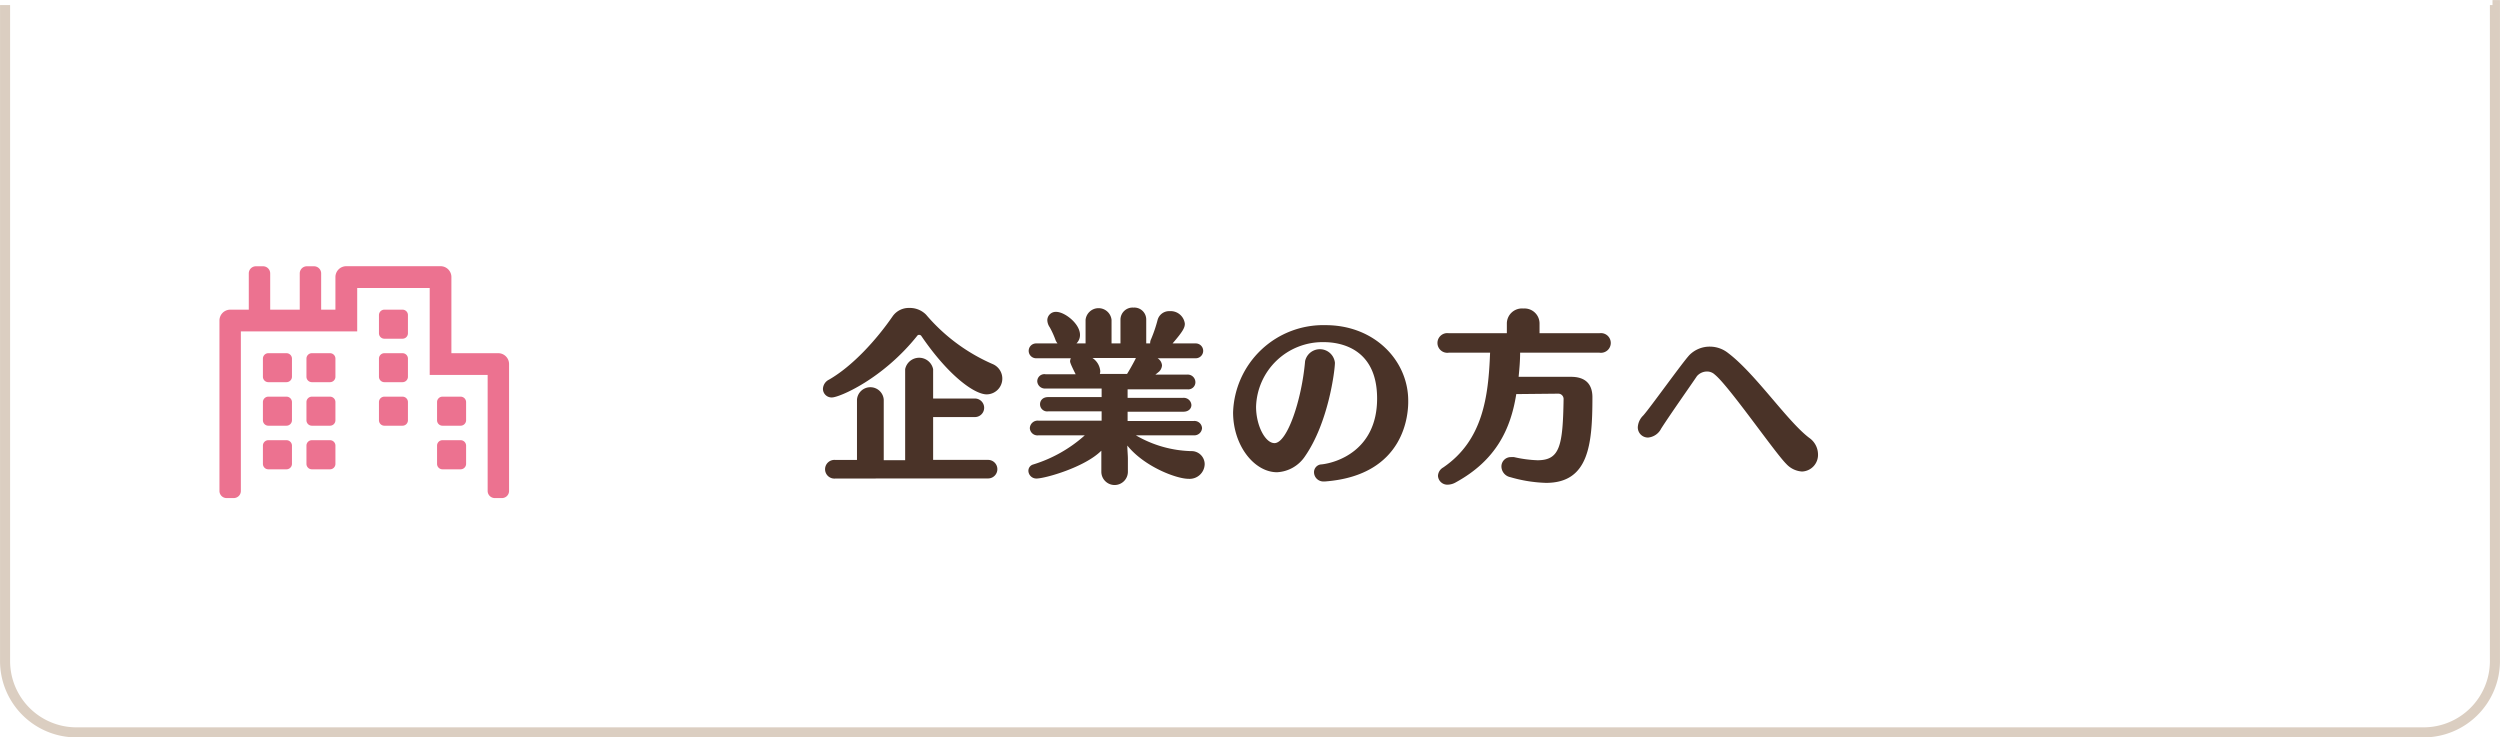
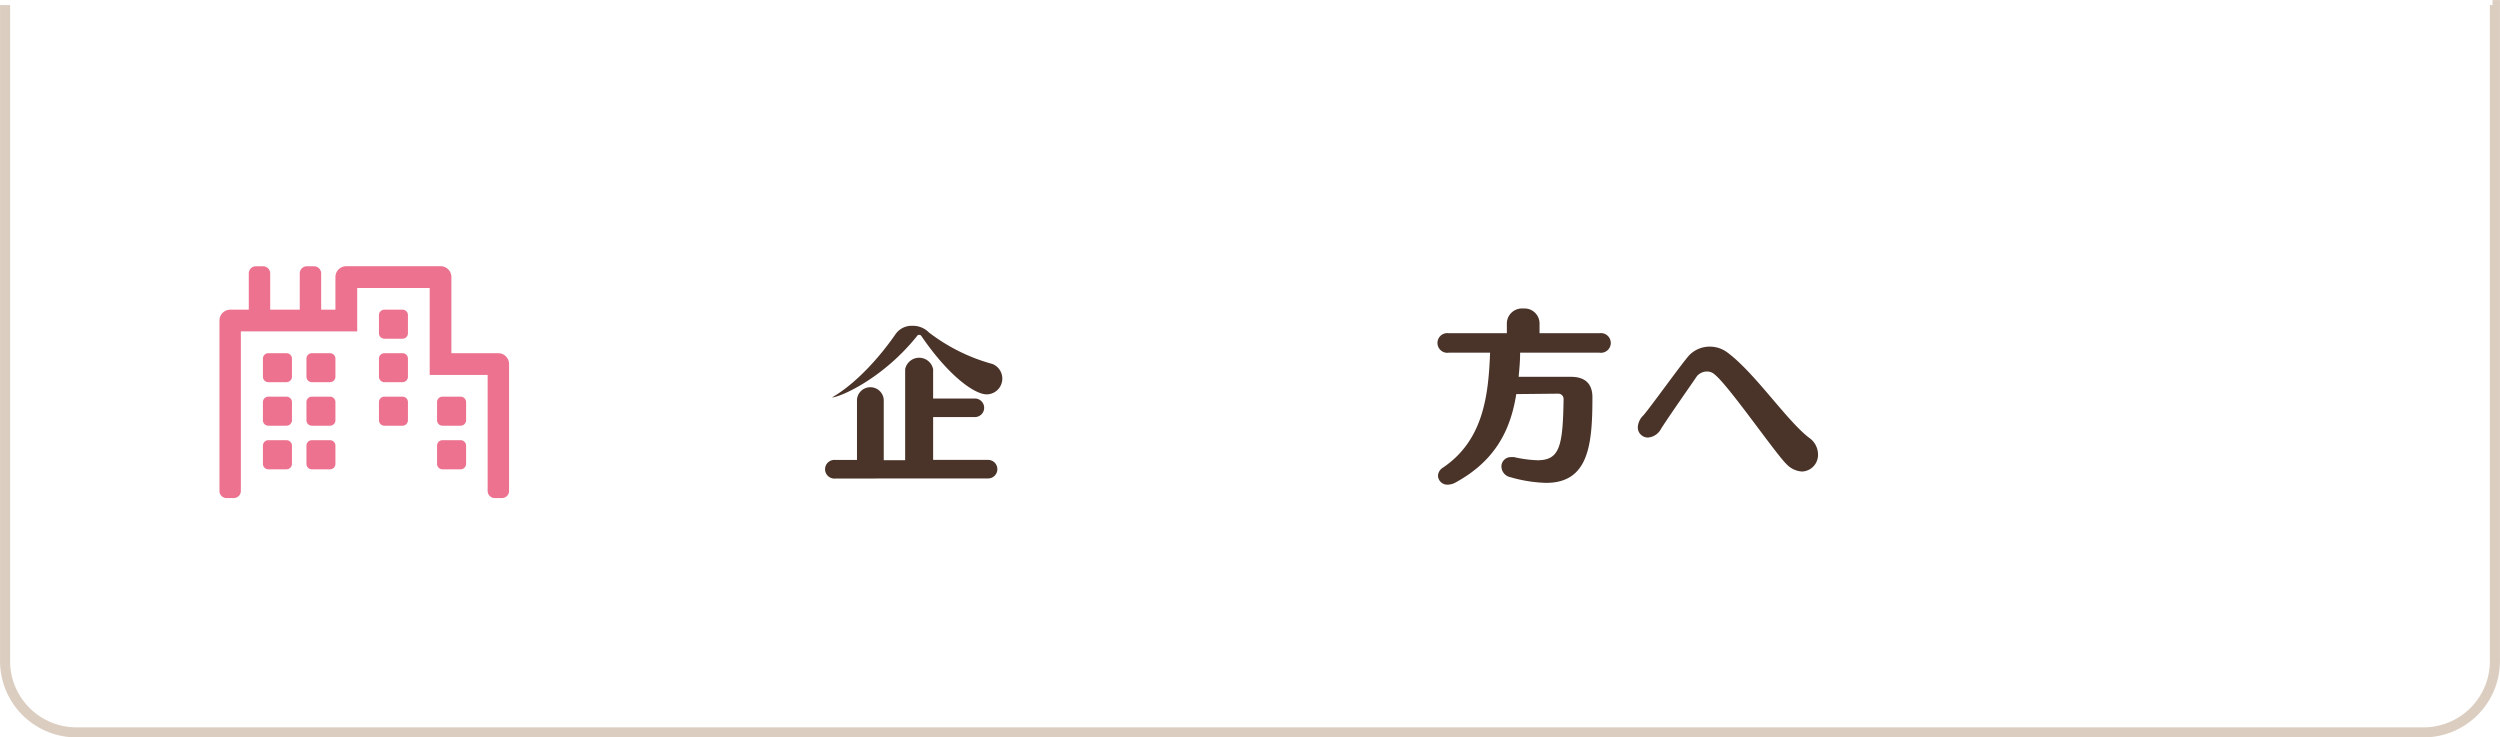
<svg xmlns="http://www.w3.org/2000/svg" id="a5f59106-29e8-4b08-a1f3-72aa78b98eeb" data-name="レイヤー 1" viewBox="0 0 350.3 103.33">
  <path d="M349.25.71h.34V92.62a10,10,0,0,1-10,10H10.71a10,10,0,0,1-10-10V.71h0" fill="none" stroke="#dbcec1" stroke-miterlimit="10" stroke-width="1.41" />
-   <path d="M129.08,47.05a.38.38,0,0,0-.32-.13.3.3,0,0,0-.18.06c-4.89,6.16-11,8.71-12,8.71a1.21,1.21,0,0,1-1.27-1.2,1.51,1.51,0,0,1,.86-1.3c3.3-1.9,6.63-5.56,8.94-8.92a2.76,2.76,0,0,1,2.31-1.12,3.18,3.18,0,0,1,2.34.94A25.64,25.64,0,0,0,139.06,51a2.21,2.21,0,0,1-.81,4.26C136.46,55.24,132.79,52.51,129.08,47.05Zm-12,20a1.31,1.31,0,1,1,0-2.6h3V56a1.88,1.88,0,0,1,3.75,0v8.48h3V51.73a2,2,0,0,1,3.92,0v4.11h5.85a1.3,1.3,0,1,1,0,2.6h-5.85v6h7.7a1.3,1.3,0,1,1,0,2.6Z" fill="#4a3328" />
-   <path d="M159.16,61a16.17,16.17,0,0,0,7.72,2.21,1.84,1.84,0,0,1,1.92,1.82,2.11,2.11,0,0,1-2.28,2.06c-1.67,0-6.17-1.69-8.56-4.66,0,.63.08,1.3.08,1.87v1.8a1.86,1.86,0,0,1-3.72,0V64.53c0-.42,0-.89,0-1.38-2.34,2.34-7.91,3.9-9.08,3.9A1.11,1.11,0,0,1,144.1,66a.91.91,0,0,1,.65-.91A19.37,19.37,0,0,0,152,61h-6.5a1.07,1.07,0,0,1-1.2-1,1.1,1.1,0,0,1,1.2-1.06h8.86v-1.3h-7.49a1,1,0,0,1-1.14-1c0-.5.36-1,1.14-1h7.49v-1.2h-7.85a1.08,1.08,0,0,1-1.17-1,1,1,0,0,1,1.17-1h4.21c-.78-1.54-.78-1.72-.78-1.82a1,1,0,0,1,.11-.42h-4.87a1,1,0,1,1,0-2.08h3a2,2,0,0,1-.26-.42,12.18,12.18,0,0,0-.83-1.84,1.85,1.85,0,0,1-.34-1A1.18,1.18,0,0,1,148,43.7c1.19,0,3.33,1.66,3.33,3.22a1.63,1.63,0,0,1-.5,1.2h1.28v-3.3a1.83,1.83,0,0,1,3.64,0v3.3H157V44.79a1.7,1.7,0,0,1,1.82-1.69,1.67,1.67,0,0,1,1.79,1.69v3.33h.55a1.26,1.26,0,0,1,.13-.6,19.21,19.21,0,0,0,.91-2.68,1.67,1.67,0,0,1,1.69-1.24,2,2,0,0,1,2.13,1.76c0,.55-.26,1.07-1.72,2.76h3.25a1,1,0,1,1,0,2.08H162.2a1.28,1.28,0,0,1,.62,1,1.33,1.33,0,0,1-.57,1c-.1.1-.23.18-.36.29h4.42a1.08,1.08,0,0,1,1.19,1.06,1,1,0,0,1-1.14,1H158v1.2h7.75a1.07,1.07,0,0,1,1.19,1c0,.47-.36.94-1.14.94H158v1.3h9.26a1.06,1.06,0,0,1,1.17,1A1.08,1.08,0,0,1,167.3,61Zm-1.22-8.63c.2-.31.7-1.17,1.17-2.08,0,0,0-.08.07-.13h-6.11a2.44,2.44,0,0,1,1.1,1.85,1.59,1.59,0,0,1-.06.39h3.8Z" fill="#4a3328" />
-   <path d="M185.7,67.46h-.15a1.31,1.31,0,0,1-1.43-1.27,1.09,1.09,0,0,1,1.06-1.12c2-.21,7.78-1.9,7.78-9.23,0-7.07-5.2-7.9-7.46-7.9A9.33,9.33,0,0,0,176,57c0,2.62,1.28,5.09,2.58,5.09,1.79,0,3.82-6.06,4.29-11.49a2.12,2.12,0,0,1,4.18.23c0,1-.88,8.35-4.21,13.13a5,5,0,0,1-3.9,2.21c-3.17,0-6.16-3.71-6.16-8.39a12.64,12.64,0,0,1,12.95-12.22c6.91,0,11.59,5,11.59,10.58C197.35,57.82,197,66.58,185.7,67.46Z" fill="#4a3328" />
+   <path d="M129.08,47.05a.38.38,0,0,0-.32-.13.3.3,0,0,0-.18.06c-4.89,6.16-11,8.71-12,8.71c3.3-1.9,6.63-5.56,8.94-8.92a2.76,2.76,0,0,1,2.31-1.12,3.18,3.18,0,0,1,2.34.94A25.64,25.64,0,0,0,139.06,51a2.21,2.21,0,0,1-.81,4.26C136.46,55.24,132.79,52.51,129.08,47.05Zm-12,20a1.31,1.31,0,1,1,0-2.6h3V56a1.88,1.88,0,0,1,3.75,0v8.48h3V51.73a2,2,0,0,1,3.92,0v4.11h5.85a1.3,1.3,0,1,1,0,2.6h-5.85v6h7.7a1.3,1.3,0,1,1,0,2.6Z" fill="#4a3328" />
  <path d="M212.46,55.22c-.78,4.91-2.84,9.28-8.48,12.37a2.32,2.32,0,0,1-1.09.32,1.31,1.31,0,0,1-1.4-1.23,1.41,1.41,0,0,1,.72-1.17c5.57-3.79,6.35-9.9,6.58-16.09H203a1.38,1.38,0,1,1,0-2.73h8.14V45.31a2.12,2.12,0,0,1,2.32-2.08,2.1,2.1,0,0,1,2.26,2.08v1.38h8.4a1.38,1.38,0,1,1,0,2.73H213c0,1.14-.1,2.26-.21,3.38h7.34c2,0,3,1,3,2.86,0,6.66-.52,12-6.5,12a19.78,19.78,0,0,1-5-.8,1.55,1.55,0,0,1-1.25-1.49,1.31,1.31,0,0,1,1.35-1.32,2.27,2.27,0,0,1,.42,0,17.16,17.16,0,0,0,3.28.44c3.14,0,3.56-2,3.66-8.6a.74.74,0,0,0-.73-.73Z" fill="#4a3328" />
  <path d="M250.29,65c-1.56-1.53-8.06-10.94-10-12.5a1.58,1.58,0,0,0-1.22-.44,1.87,1.87,0,0,0-1.3.65c-.76,1.14-3.59,5.14-5,7.33a2.28,2.28,0,0,1-1.85,1.27,1.42,1.42,0,0,1-1.43-1.48,2.47,2.47,0,0,1,.76-1.61c.91-1,5.61-7.59,6.5-8.5a4,4,0,0,1,2.86-1.15,4.11,4.11,0,0,1,2.55.91c3.84,2.91,8.29,9.57,11.36,11.88a2.85,2.85,0,0,1,1.22,2.29,2.33,2.33,0,0,1-2.24,2.42A3.27,3.27,0,0,1,250.29,65Z" fill="#4a3328" />
  <path d="M46.24,61.68H43.7a.76.76,0,0,0-.76.76V65a.76.76,0,0,0,.76.76h2.54A.76.76,0,0,0,47,65V62.44A.76.76,0,0,0,46.24,61.68Zm0-12.19H43.7a.76.76,0,0,0-.76.76v2.54a.76.76,0,0,0,.76.76h2.54a.76.76,0,0,0,.76-.76V50.25A.76.76,0,0,0,46.24,49.49Zm-6.1,0H37.6a.76.76,0,0,0-.76.76v2.54a.76.76,0,0,0,.76.76h2.54a.77.77,0,0,0,.77-.76V50.25A.77.77,0,0,0,40.14,49.49Zm0,12.19H37.6a.76.76,0,0,0-.76.76V65a.76.76,0,0,0,.76.76h2.54a.77.77,0,0,0,.77-.76V62.44A.77.77,0,0,0,40.14,61.68Zm0-6.1H37.6a.76.76,0,0,0-.76.76v2.54a.76.76,0,0,0,.76.77h2.54a.77.77,0,0,0,.77-.77V56.34A.77.77,0,0,0,40.14,55.58Zm6.1,0H43.7a.76.76,0,0,0-.76.76v2.54a.76.76,0,0,0,.76.77h2.54a.76.76,0,0,0,.76-.77V56.34A.76.76,0,0,0,46.24,55.58Zm18.28,6.1H62a.76.76,0,0,0-.76.76V65a.76.76,0,0,0,.76.76h2.54a.77.77,0,0,0,.77-.76V62.44A.77.77,0,0,0,64.52,61.68Zm0-6.1H62a.76.76,0,0,0-.76.76v2.54a.76.76,0,0,0,.76.77h2.54a.77.77,0,0,0,.77-.77V56.34A.77.77,0,0,0,64.52,55.58Zm5.34-6.09H63.25V38.82a1.52,1.52,0,0,0-1.52-1.52H48.52A1.52,1.52,0,0,0,47,38.82v4.57H45V38.31a1,1,0,0,0-1-1h-1a1,1,0,0,0-1,1v5.08H37.86V38.31a1,1,0,0,0-1-1h-1a1,1,0,0,0-1,1v5.08H32.27a1.52,1.52,0,0,0-1.52,1.53V68.79a1,1,0,0,0,1,1h1a1,1,0,0,0,1-1V46.44H50.05V40.35H60.21V52.54h8.12V68.79a1,1,0,0,0,1,1h1a1,1,0,0,0,1-1V51A1.52,1.52,0,0,0,69.86,49.49ZM56.4,43.39H53.86a.76.76,0,0,0-.76.76v2.54a.76.76,0,0,0,.76.77H56.4a.76.76,0,0,0,.76-.77V44.15A.76.76,0,0,0,56.4,43.39Zm0,12.19H53.86a.76.76,0,0,0-.76.76v2.54a.76.76,0,0,0,.76.77H56.4a.76.76,0,0,0,.76-.77V56.34A.76.76,0,0,0,56.4,55.58Zm0-6.09H53.86a.76.76,0,0,0-.76.76v2.54a.76.76,0,0,0,.76.76H56.4a.76.76,0,0,0,.76-.76V50.25A.76.76,0,0,0,56.4,49.49Z" fill="#ec7290" />
</svg>